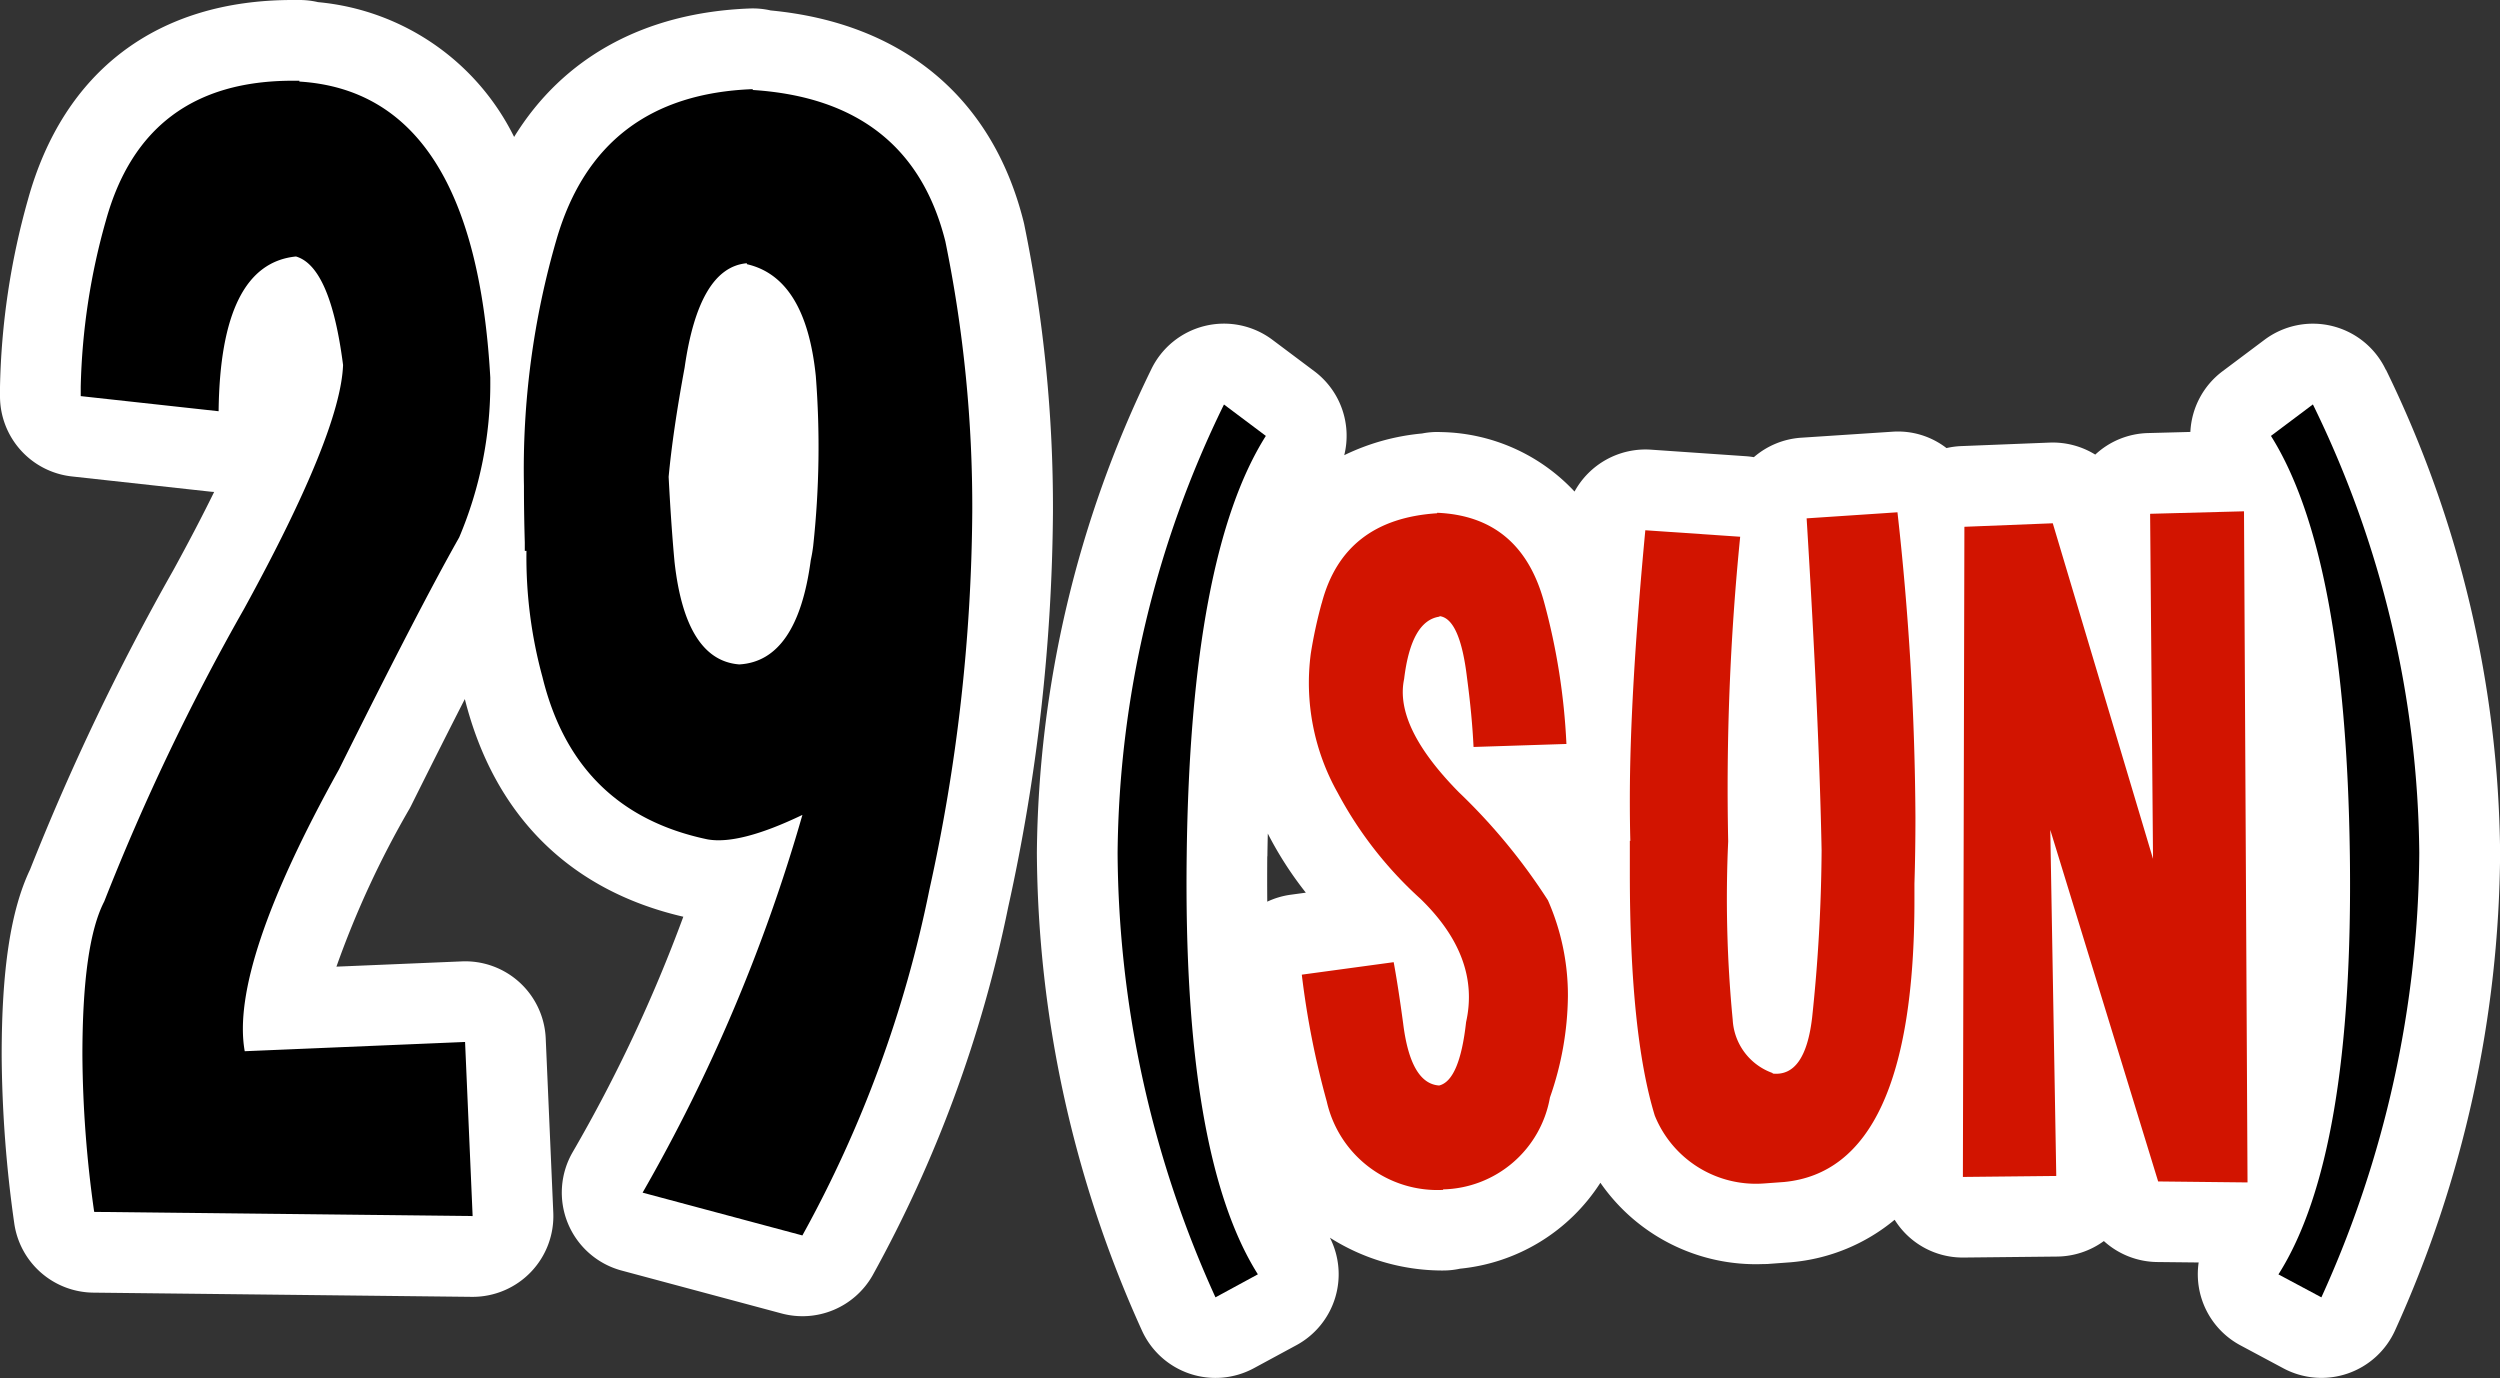
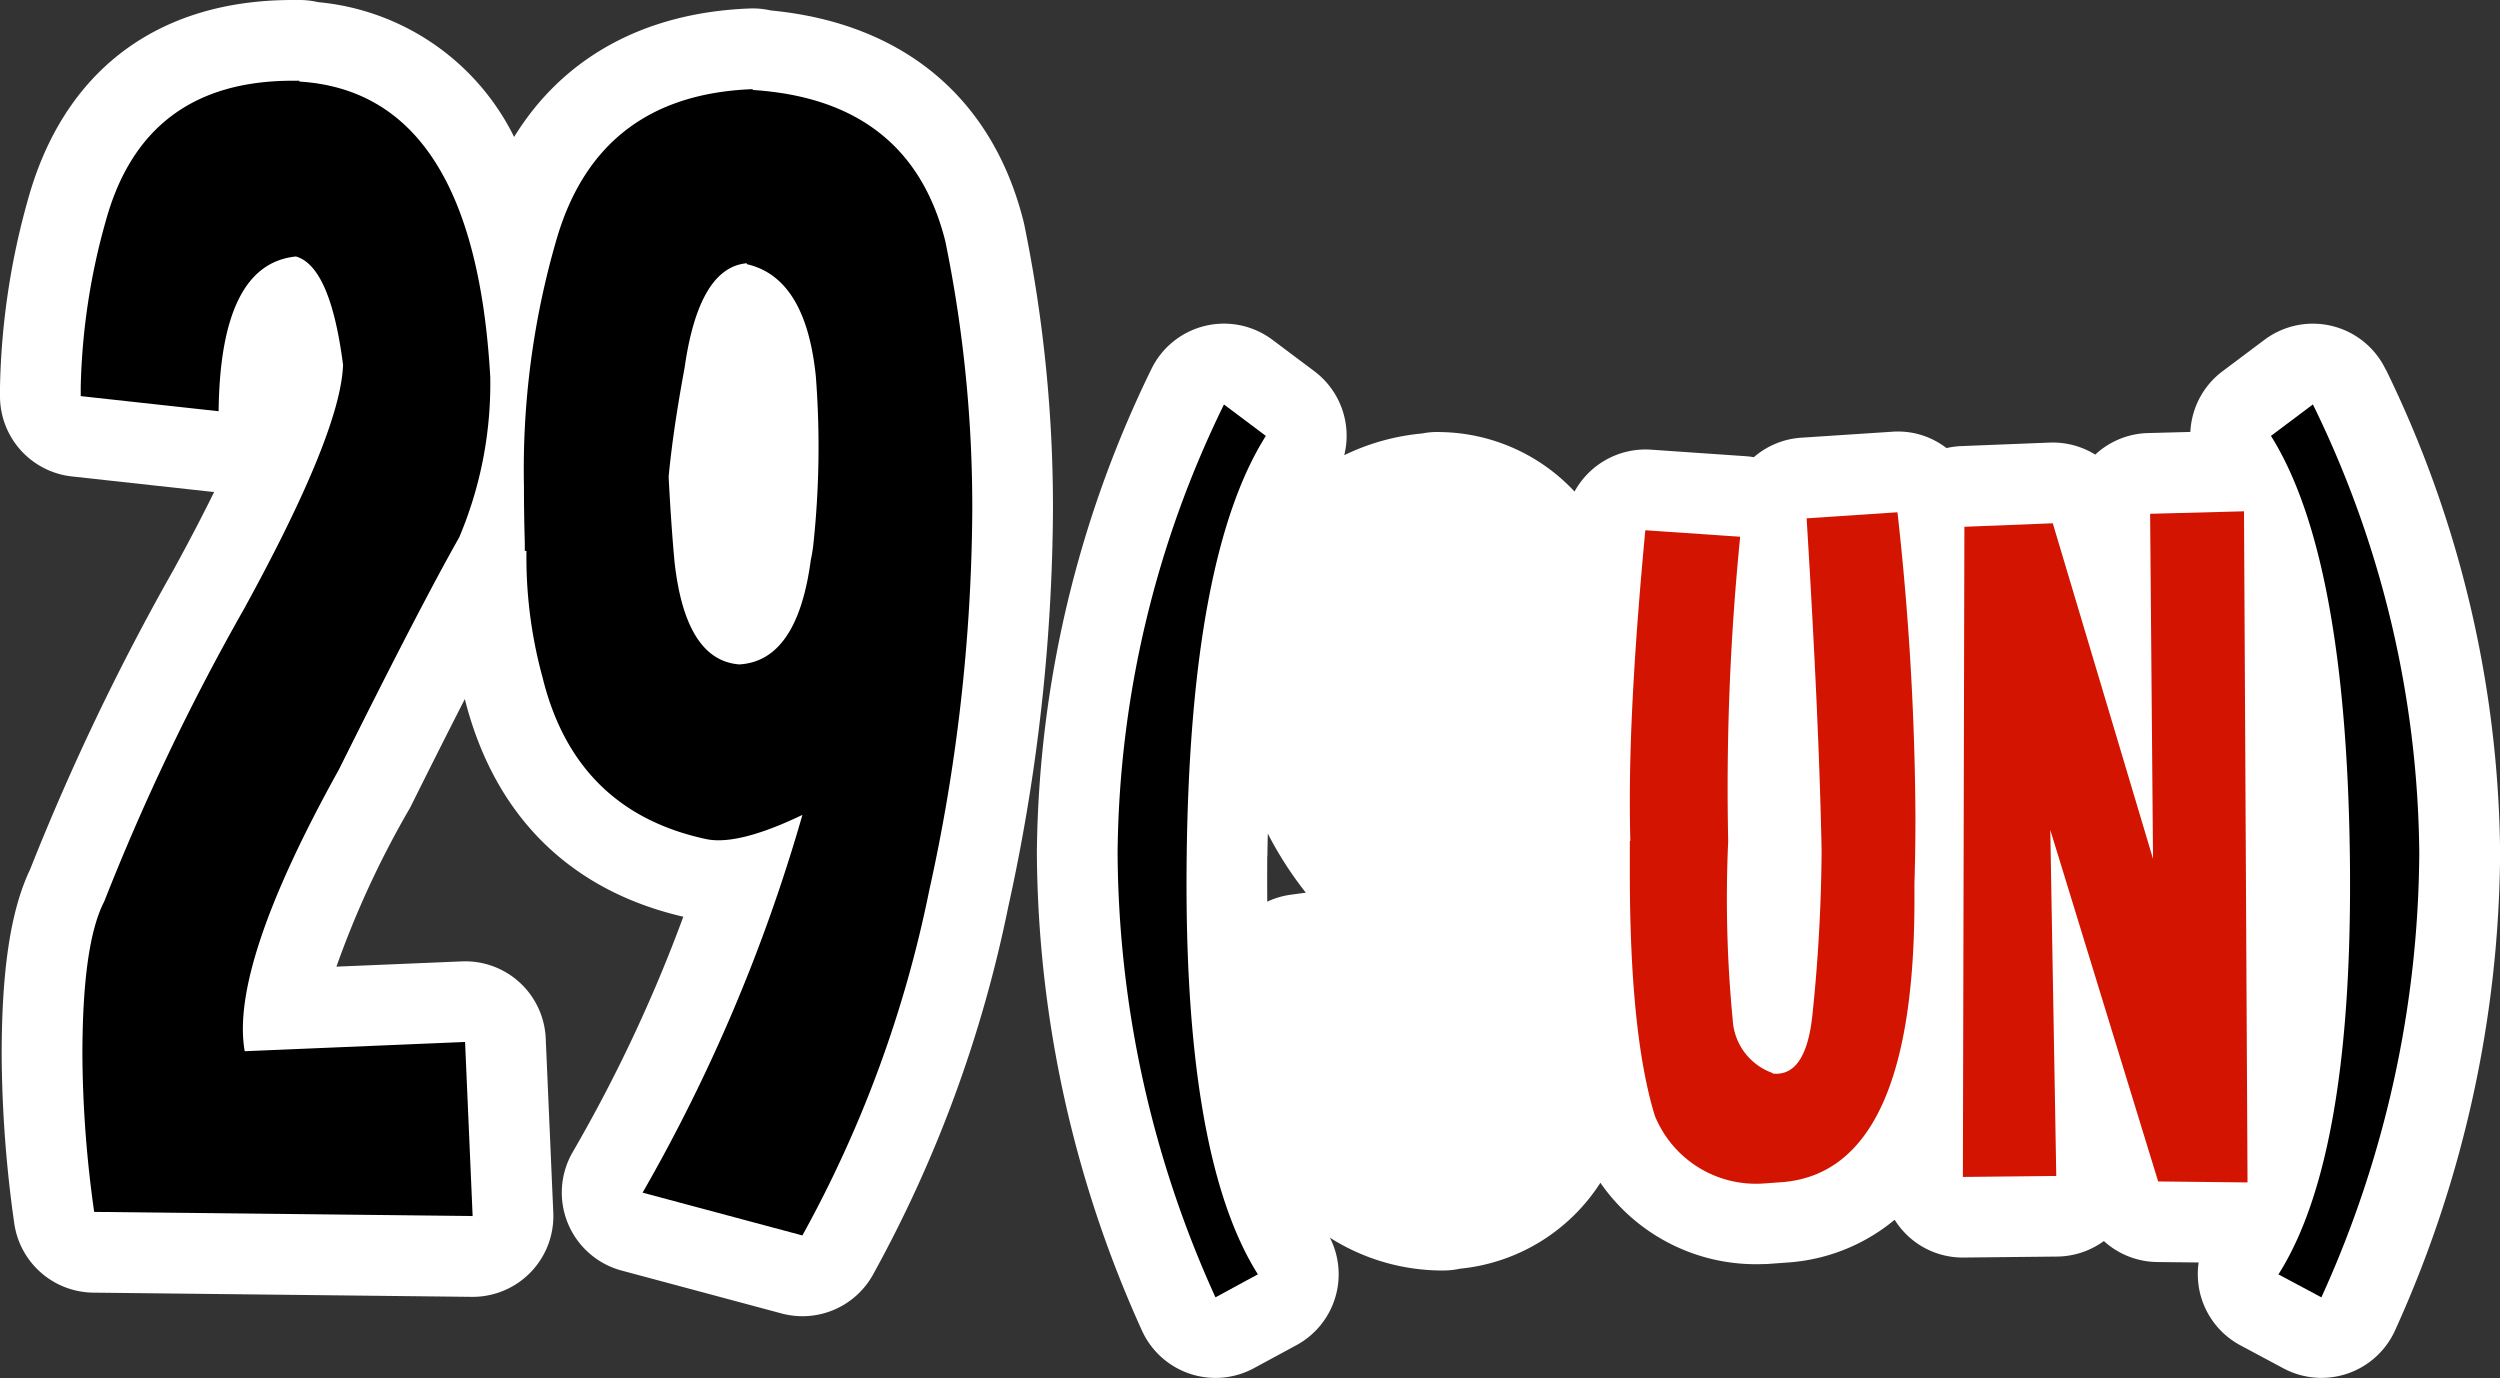
<svg xmlns="http://www.w3.org/2000/svg" width="137.56" height="75.823" viewBox="0 0 137.56 75.823">
  <rect x="0" y="0" width="137.56" height="75.823" fill="#333333" stroke="none" />
  <defs>
    <clipPath id="clip-path">
      <rect id="Rectangle_1400" data-name="Rectangle 1400" width="137.56" height="75.823" fill="none" />
    </clipPath>
  </defs>
  <g id="Group_6176" data-name="Group 6176" transform="translate(0)">
    <g id="Group_6175" data-name="Group 6175" transform="translate(0)" clip-path="url(#clip-path)">
      <path id="Path_11828" data-name="Path 11828" d="M56.363,12.372c-.012-.056-.025-.112-.039-.168C54.618,5.378,49.688,1.27,42.407.575a4.421,4.421,0,0,0-1.16-.108c-5.8.223-10.268,2.7-12.958,7.068A13.4,13.4,0,0,0,17.5.118,4.481,4.481,0,0,0,16.475,0H16.1C8.672,0,3.5,3.885,1.537,10.985A40.889,40.889,0,0,0,0,21.287V21.8a4.442,4.442,0,0,0,3.958,4.416l7.589.833c.079.009.158.015.236.02-.605,1.234-1.348,2.667-2.257,4.324A132.179,132.179,0,0,0,1.654,47.845C.59,50.076.092,53.343.092,58.076a68.361,68.361,0,0,0,.689,9.213,4.442,4.442,0,0,0,4.352,3.837l20.824.232h.049a4.442,4.442,0,0,0,4.438-4.636l-.416-9.579A4.433,4.433,0,0,0,25.4,52.9l-6.888.289A51.59,51.59,0,0,1,22.533,44.5c.033-.059.064-.118.094-.179q1.628-3.271,2.95-5.856c1.61,6.392,5.757,10.526,12.022,11.977a82.913,82.913,0,0,1-6.075,12.93A4.442,4.442,0,0,0,34.2,69.91L43,72.27a4.438,4.438,0,0,0,5.009-2.086A71.174,71.174,0,0,0,55.478,49.9a103.776,103.776,0,0,0,2.46-21.713,77.468,77.468,0,0,0-1.575-15.81" fill="#fff" />
      <path id="Path_11829" data-name="Path 11829" d="M170.541,32.607a4.442,4.442,0,0,0-6.679-1.65l-2.308,1.73a4.431,4.431,0,0,0-1.768,3.338l-2.334.062a4.419,4.419,0,0,0-2.9,1.185,4.458,4.458,0,0,0-2.512-.661l-4.863.193a4.448,4.448,0,0,0-.81.109,4.366,4.366,0,0,0-2.987-.9l-5,.329a4.426,4.426,0,0,0-2.612,1.071c-.147-.025-.3-.043-.447-.053L130.1,37a4.454,4.454,0,0,0-4.2,2.305,10.288,10.288,0,0,0-7.372-3.273,4.281,4.281,0,0,0-1.019.078,12.379,12.379,0,0,0-4.28,1.194,4.44,4.44,0,0,0-1.644-4.619l-2.308-1.73a4.441,4.441,0,0,0-6.679,1.65,61.79,61.79,0,0,0-6.282,26.578,64.4,64.4,0,0,0,5.768,26.258,4.444,4.444,0,0,0,6.174,2.1l2.336-1.264a4.439,4.439,0,0,0,1.846-5.916,11.56,11.56,0,0,0,6.111,1.805l.118,0a4.33,4.33,0,0,0,.932-.1,10.381,10.381,0,0,0,7.722-4.727,10.406,10.406,0,0,0,8.987,4.472c.108,0,.216,0,.323-.012l1.126-.082.1-.009a10.291,10.291,0,0,0,5.655-2.334,4.409,4.409,0,0,0,3.757,2.079h.047l5.138-.054a4.446,4.446,0,0,0,2.57-.853,4.44,4.44,0,0,0,2.939,1.154l2.277.025a4.436,4.436,0,0,0,2.3,4.56l2.363,1.264a4.442,4.442,0,0,0,6.155-2.113,64.41,64.41,0,0,0,5.769-26.258,61.79,61.79,0,0,0-6.282-26.578M109,59.378c.005-.426.013-.843.023-1.254a19.768,19.768,0,0,0,2.092,3.252l-.822.112a4.432,4.432,0,0,0-1.3.383c-.007-.8-.007-1.628,0-2.493" transform="translate(-39.263 -12.258)" fill="#fff" />
      <path id="Path_11830" data-name="Path 11830" d="M8.24,69.741a63.666,63.666,0,0,1-.648-8.607q0-6.154,1.2-8.469a125.839,125.839,0,0,1,7.682-16.081q5.321-9.694,5.461-13.443-.694-5.415-2.591-5.97-4.164.417-4.257,8.515L7.5,24.854v-.509a36.345,36.345,0,0,1,1.388-9.162Q11.015,7.5,19.161,7.5h.37v.046q9.625.6,10.505,16.289v.232a21.657,21.657,0,0,1-1.712,8.561Q26.148,36.47,21.707,45.4,15.69,56.229,16.524,60.9l12.124-.509.416,9.579Z" transform="translate(-3.058 -3.058)" />
      <path id="Path_11831" data-name="Path 11831" d="M63.989,48.217q-3.47,1.666-5.229,1.342-7.265-1.527-9.07-8.931a24.961,24.961,0,0,1-.88-6.942h-.092v-.463q-.047-1.62-.046-3.1a45.285,45.285,0,0,1,1.8-13.6Q52.79,8.6,61.259,8.281v.046q8.652.555,10.6,8.33a72.679,72.679,0,0,1,1.481,14.9,98.868,98.868,0,0,1-2.36,20.778,66.438,66.438,0,0,1-6.988,19.02L55.2,69a93.357,93.357,0,0,0,8.792-20.778m.6-14.855a50.505,50.505,0,0,0,.139-9.3q-.555-5.415-3.794-6.155V17.86q-2.638.233-3.424,5.739-.649,3.518-.88,6.016.139,2.684.324,4.674.6,5.415,3.563,5.646,3.193-.184,3.934-5.739a8.14,8.14,0,0,0,.139-.833" transform="translate(-19.842 -3.376)" />
      <path id="Path_11832" data-name="Path 11832" d="M111.972,39.3q-4.149,6.568-4.355,23.08t3.916,23.053L109.2,86.7a59.722,59.722,0,0,1-5.385-24.454,57.13,57.13,0,0,1,5.853-24.674Z" transform="translate(-42.32 -15.315)" />
-       <path id="Path_11833" data-name="Path 11833" d="M122.026,52.607q1.209-4.616,6.347-4.946v-.027q4.588.192,5.88,4.89a36.012,36.012,0,0,1,1.236,7.831l-5.111.165q-.082-1.731-.357-3.792-.386-3.27-1.512-3.407v.028q-1.565.219-1.951,3.434-.55,2.61,3.008,6.224a32.566,32.566,0,0,1,4.905,5.949,12.973,12.973,0,0,1,1.1,5.275,17.334,17.334,0,0,1-.989,5.577,6.117,6.117,0,0,1-5.88,5.056v.028a6.244,6.244,0,0,1-6.4-4.864,47.025,47.025,0,0,1-1.374-6.979l5.056-.687q.248,1.345.522,3.379.411,3.3,1.978,3.407,1.127-.275,1.484-3.489.8-3.573-2.514-6.787a21.483,21.483,0,0,1-4.548-5.825,12.332,12.332,0,0,1-1.483-7.666,25.543,25.543,0,0,1,.6-2.775" transform="translate(-49.298 -19.419)" fill="#d21400" />
      <path id="Path_11834" data-name="Path 11834" d="M166.126,47.588a157.187,157.187,0,0,1,.989,16.788q0,1.869-.055,3.655v.907q0,14.81-7.171,15.5l-1.127.082a6,6,0,0,1-5.99-3.737Q151.4,76.3,151.4,67.453V65.667h.027q-.028-1.072-.027-2.28,0-5.77.852-14.81l5.22.357a138.89,138.89,0,0,0-.66,16.76,69.258,69.258,0,0,0,.248,9.81,3.3,3.3,0,0,0,2.2,2.94v.028q1.786.192,2.17-3.078a91.806,91.806,0,0,0,.522-9.2q-.138-7.116-.824-18.272Z" transform="translate(-61.72 -19.4)" fill="#d21400" />
      <path id="Path_11835" data-name="Path 11835" d="M192.64,47.633l5.166-.137L198,84.424l-4.918-.054-5.935-19.344.329,19.042-5.138.054.083-35.774,4.863-.193L192.8,66.619Z" transform="translate(-74.332 -19.362)" fill="#d21400" />
      <path id="Path_11836" data-name="Path 11836" d="M213.265,37.568a57.13,57.13,0,0,1,5.853,24.674A59.718,59.718,0,0,1,213.732,86.7l-2.363-1.263q4.148-6.54,3.93-23.053T210.957,39.3Z" transform="translate(-86 -15.315)" />
    </g>
  </g>
</svg>